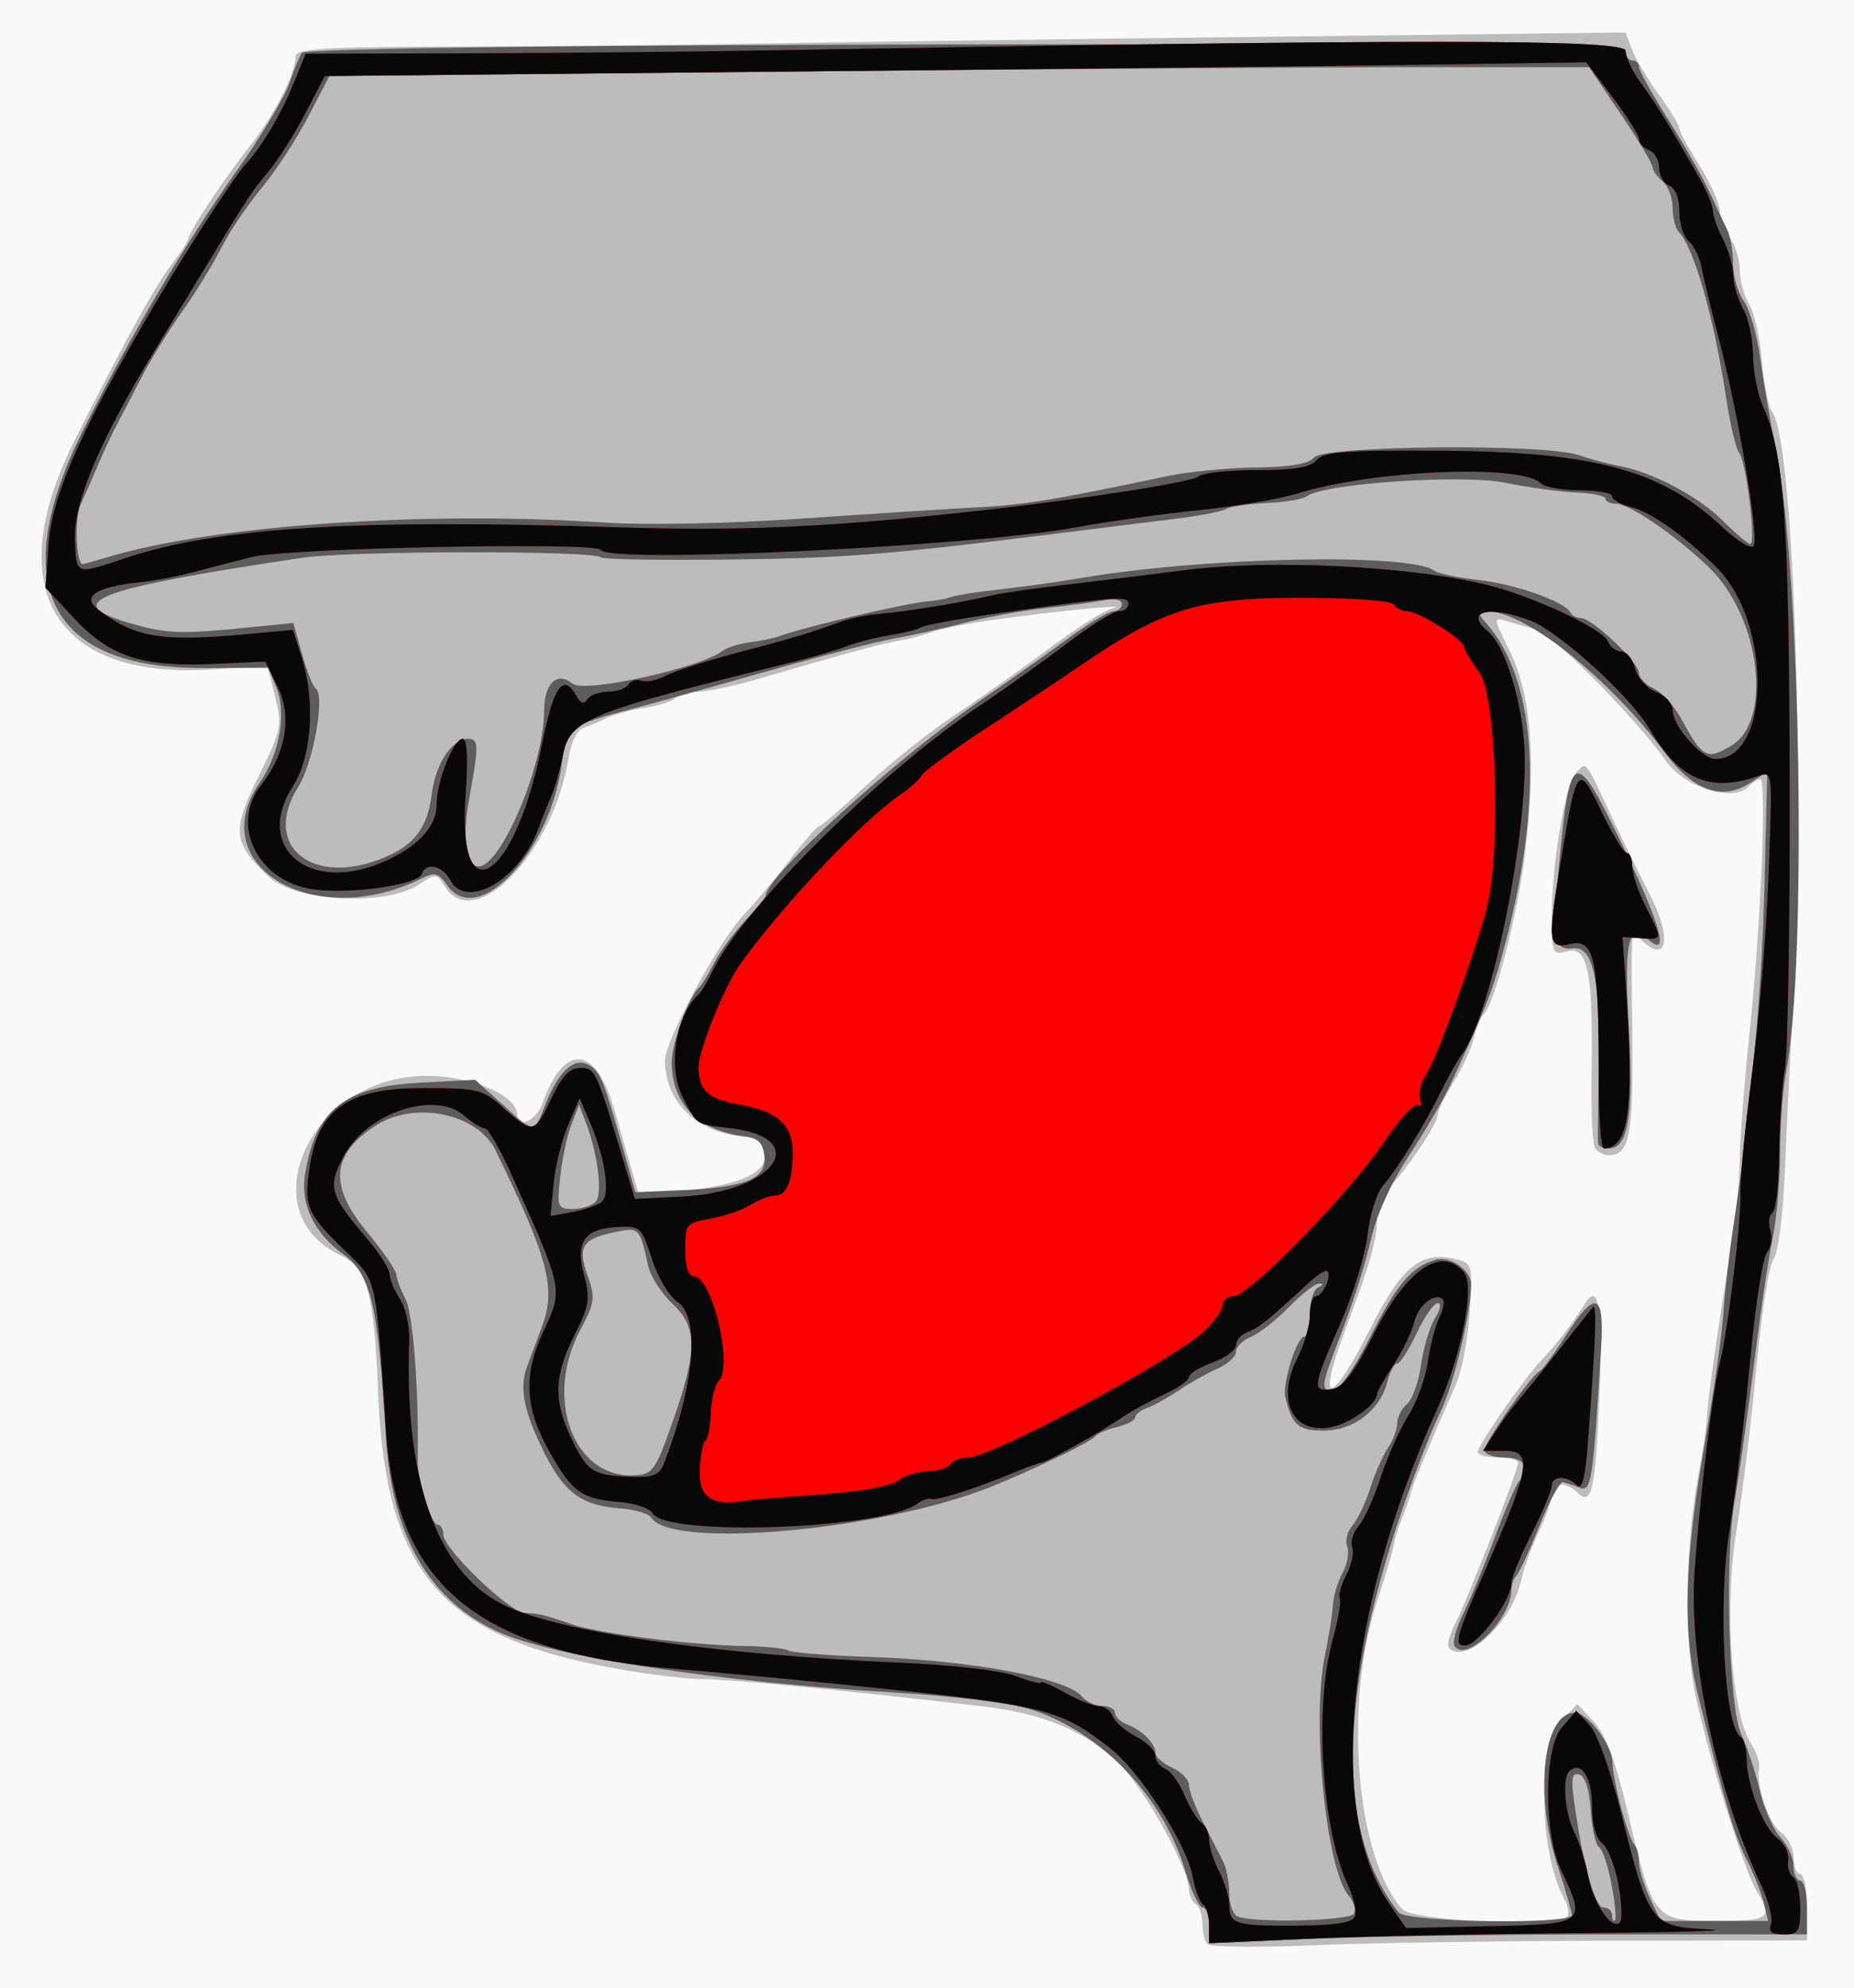
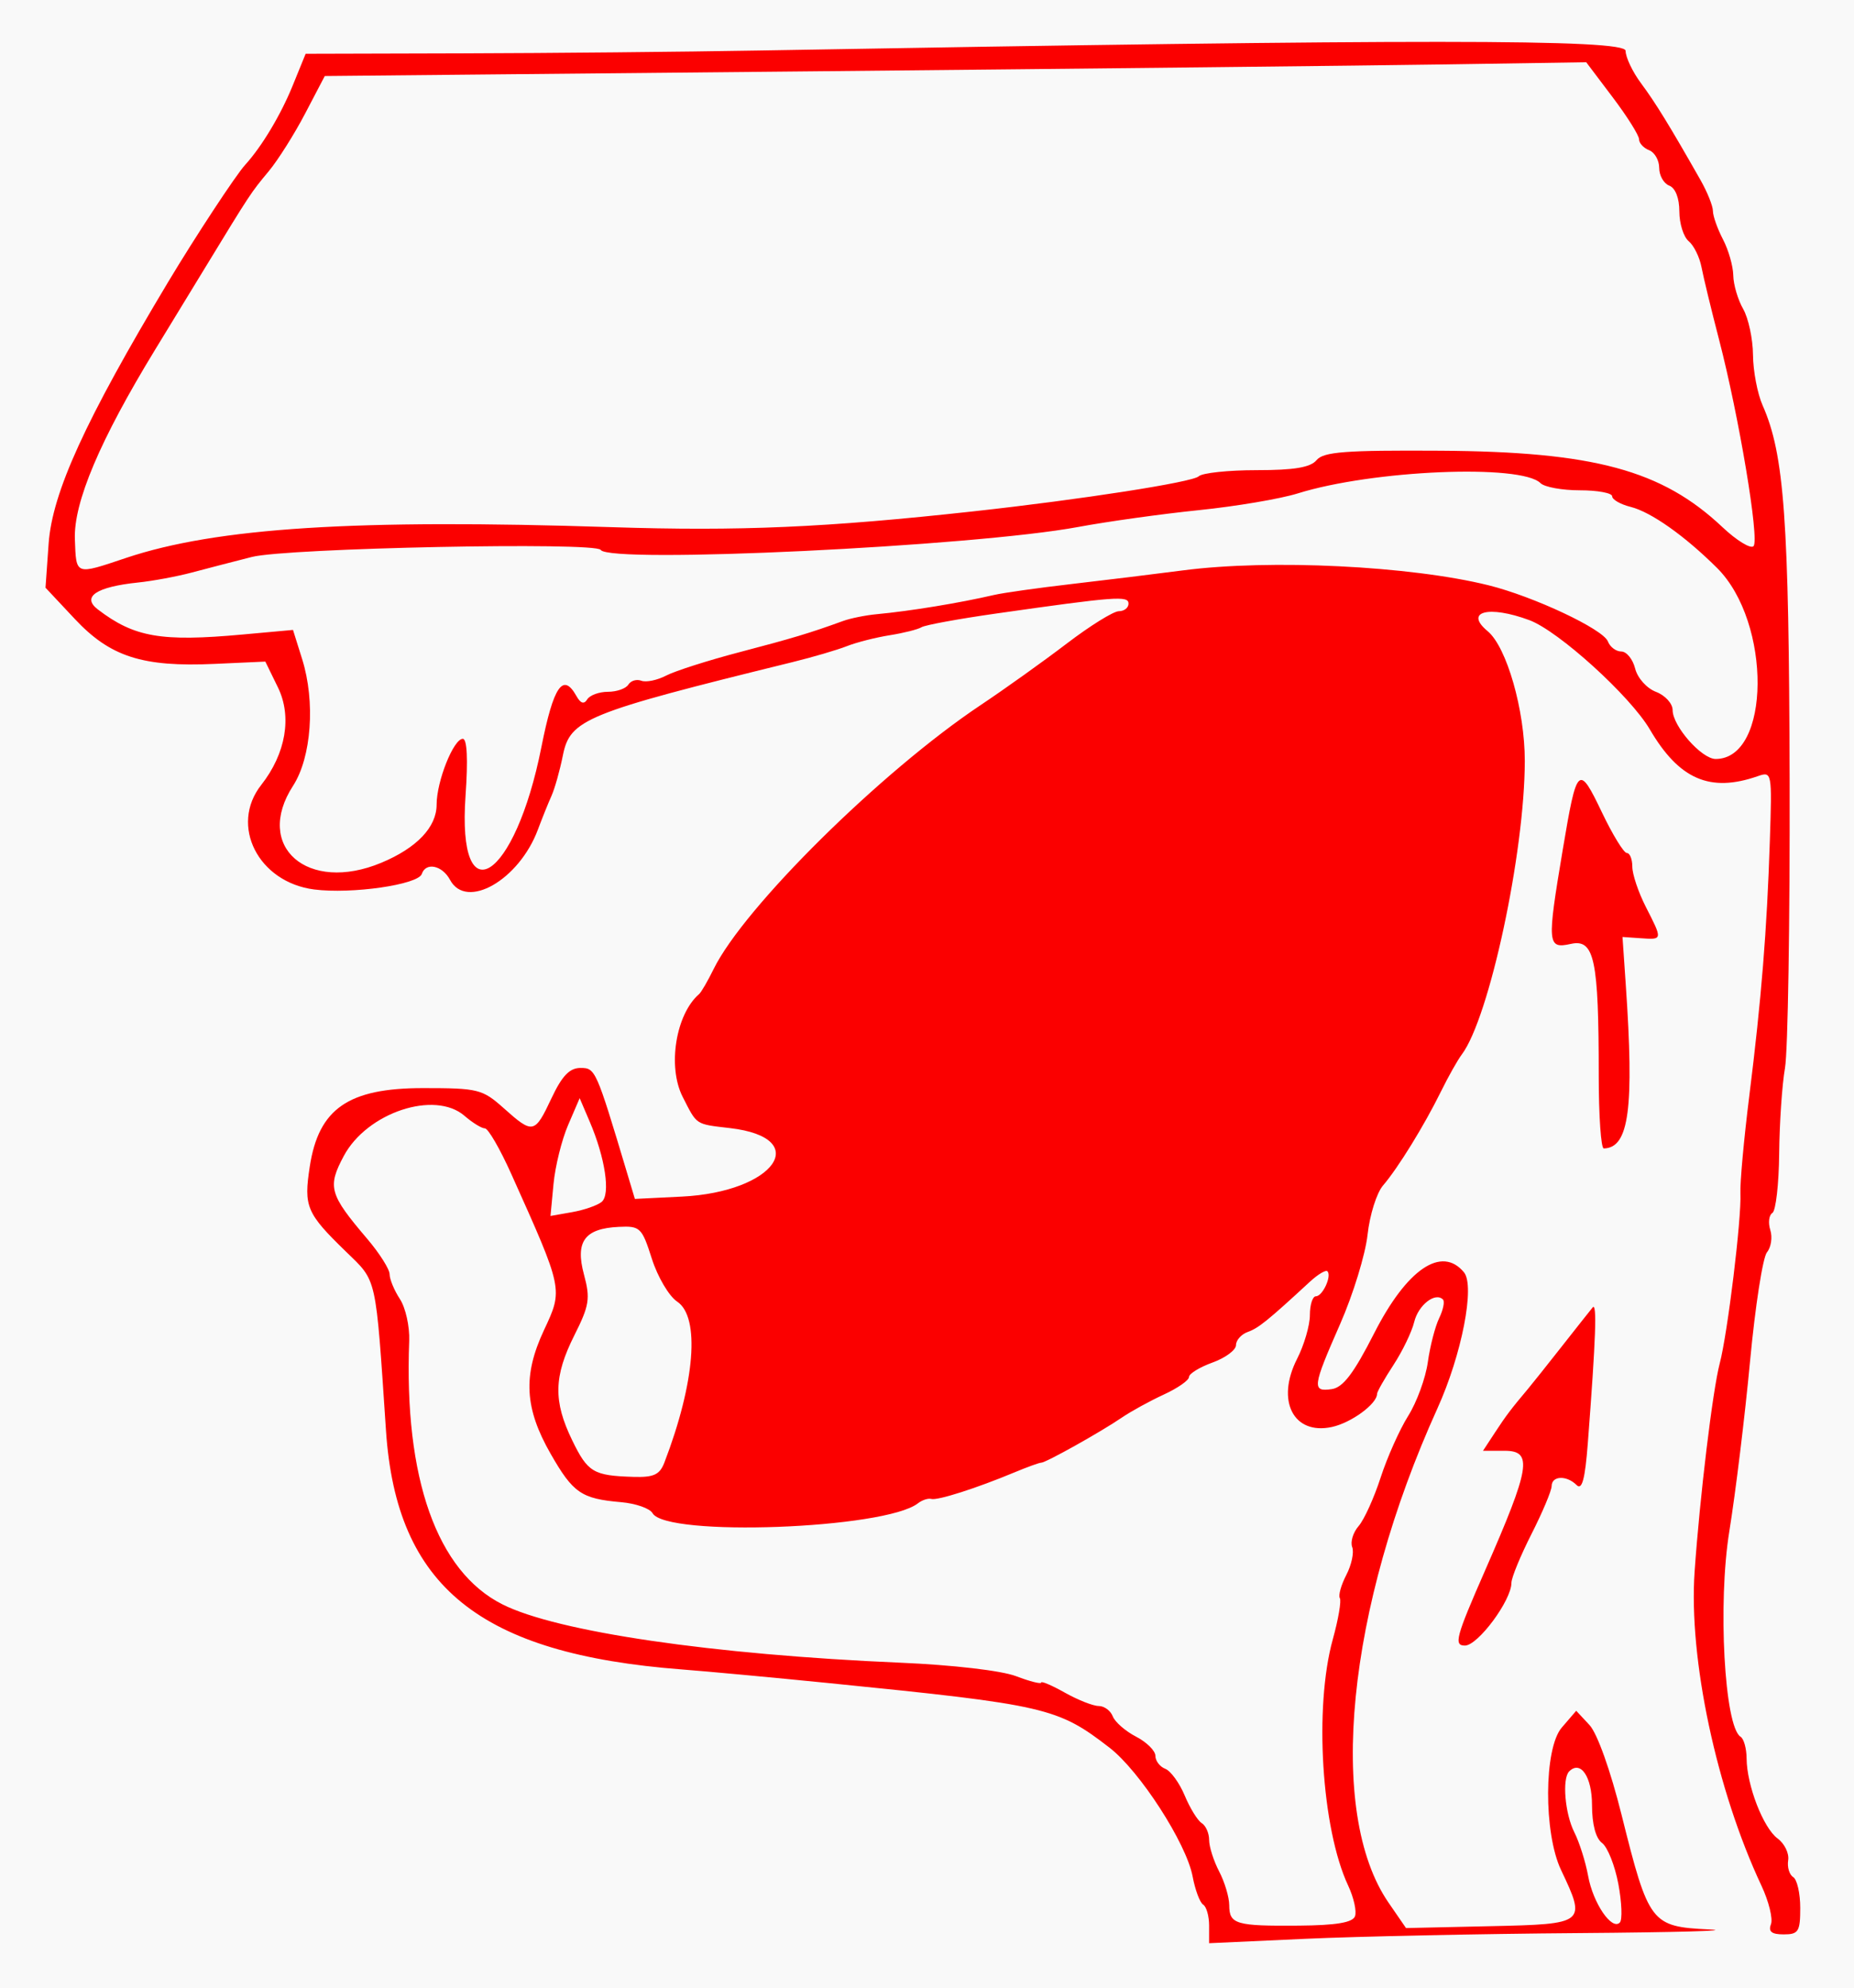
<svg xmlns="http://www.w3.org/2000/svg" xmlns:ns1="http://www.inkscape.org/namespaces/inkscape" xmlns:ns2="http://sodipodi.sourceforge.net/DTD/sodipodi-0.dtd" width="276" height="296" id="svg2" version="1.1" ns1:version="0.48.4 r9939" ns2:docname="Velar.svg">
  <rect width="100%" height="100%" fill="#333333" stroke="none" />
  <defs id="defs4" />
  <ns2:namedview id="base" pagecolor="#ffffff" bordercolor="#666666" borderopacity="1.0" ns1:pageopacity="0.0" ns1:pageshadow="2" ns1:zoom="1.4" ns1:cx="146.5944" ns1:cy="63.606257" ns1:document-units="px" ns1:current-layer="layer1" showgrid="false" fit-margin-top="0" fit-margin-left="0" fit-margin-right="0" fit-margin-bottom="0" ns1:window-width="1157" ns1:window-height="791" ns1:window-x="370" ns1:window-y="110" ns1:window-maximized="0" />
  <g ns1:label="Layer 1" ns1:groupmode="layer" id="layer1" transform="translate(-189.813,18.011)">
    <g id="g3810">
      <path style="fill:#f9f9f9" d="m 189.813,129.989 0,-148 138,0 138,0 0,148 0,148 -138,0 -138,0 0,-148 z" id="path3820" ns1:connector-curvature="0" />
-       <path style="fill:#bcbcbc" d="m 369.563,271.443 c -0.412,-0.433 -0.75,-1.811 -0.75,-3.062 0,-1.251 -0.45,-2.552 -1,-2.892 -0.55,-0.34 -1,-1.324 -1,-2.186 0,-2.994 -6.52,-14.822 -10.204,-18.512 -5.07,-5.078 -11.353,-7.709 -21.08,-8.827 -21.099,-2.424 -37.108,-3.975 -40.977,-3.969 -2.331,0.004 -8.289,-0.722 -13.239,-1.613 -25.916,-4.664 -34.207,-14.406 -35.23,-41.393 -0.544,-14.341 -1.635,-18.281 -5.568,-20.112 -13.256,-6.171 -5.112,-25.482 11.24,-26.652 7.063,-0.505 15.058,2.563 15.058,5.778 0,2.156 2.864,0.817 3.774,-1.764 3.19,-9.051 7.937,-8.651 10.657,0.898 0.995,3.494 2.237,7.805 2.759,9.58 l 0.95,3.227 6.18,-0.61 c 8.789,-0.868 12.909,-2.704 12.502,-5.574 -0.242,-1.702 -1.074,-2.344 -3.322,-2.561 -6.89,-0.667 -11.5,-5.211 -11.5,-11.335 0,-2.976 7.94,-17.64 11.745,-21.69 1.785,-1.9 4.915,-5.644 6.955,-8.32 2.041,-2.676 3.955,-4.87 4.255,-4.876 0.299,-0.006 3.47,-2.744 7.045,-6.084 3.575,-3.34 9.425,-8 13,-10.355 3.575,-2.355 9.875,-6.798 14,-9.874 4.125,-3.076 8.4,-5.804 9.5,-6.062 2.956,-0.695 -4.727,-0.022 -15,1.313 -4.95,0.644 -10.125,1.586 -11.5,2.095 -1.375,0.509 -3.687,1.123 -5.137,1.364 -2.614,0.436 -8.267,1.971 -20.934,5.686 -3.614,1.06 -7.75,1.927 -9.191,1.927 -1.441,0 -2.862,0.391 -3.157,0.869 -0.295,0.478 -2.366,1.161 -4.603,1.519 -2.236,0.358 -4.834,1.059 -5.772,1.558 -0.938,0.5 -2.43,1.127 -3.315,1.396 -0.972,0.295 -1.867,2.101 -2.261,4.567 -2.243,14.025 -13.971,26.182 -18.406,19.079 -1.215,-1.945 -1.347,-1.953 -3.947,-0.25 -4.951,3.244 -18.368,2.5 -22.313,-1.238 -5.329,-5.049 -5.495,-6.779 -1.439,-14.987 3.393,-6.867 3.515,-7.463 2.419,-11.816 l -1.154,-4.584 -8.145,0.553 c -23.534,1.598 -31.694,-11.997 -20.505,-34.165 7.53,-14.92 11.893,-22.83 14.441,-26.183 1.33,-1.751 2.419,-3.423 2.419,-3.715 0,-0.916 5.341,-8.975 9.039,-13.638 3.698,-4.663 6.961,-10.991 6.961,-13.497 0,-1.246 3.644,-1.477 24.25,-1.539 13.338,-0.04 32.575,-0.226 42.75,-0.414 10.175,-0.188 43.809,-0.643 74.743,-1.011 l 56.243,-0.669 0.962,2.53 c 0.529,1.391 2.332,4.421 4.007,6.733 1.675,2.312 3.045,4.571 3.045,5.019 0,0.448 1.35,2.944 3,5.546 1.65,2.602 3.014,5.655 3.032,6.785 0.018,1.13 0.693,2.928 1.5,3.995 0.808,1.068 1.468,3.221 1.468,4.785 0,1.564 0.623,3.841 1.385,5.059 0.762,1.218 1.621,5.044 1.909,8.502 0.288,3.458 0.963,6.833 1.501,7.5 3.122,3.874 4.91,52.646 3.177,86.713 -0.461,9.075 -1.053,21.355 -1.315,27.289 -0.267,6.047 -0.99,11.408 -1.645,12.197 -0.643,0.775 -1.767,7.845 -2.498,15.711 -0.731,7.866 -2.091,19.007 -3.023,24.757 -1.856,11.456 -0.756,27.125 2.225,31.715 0.775,1.193 1.296,2.768 1.158,3.5 -0.498,2.642 1.436,8.359 3.261,9.637 1.026,0.719 1.866,2.406 1.866,3.75 0,1.344 0.45,2.443 1,2.443 0.55,0 1,2.227 1,4.95 l 0,4.95 -29.25,0.046 c -16.087,0.025 -36,0.327 -44.25,0.671 -8.25,0.344 -15.338,0.271 -15.75,-0.162 z m 53.548,-4.086 c 0.347,-0.347 0.172,-1.489 -0.389,-2.538 -3.97,-7.418 -4.031,-23.153 -0.106,-27.078 l 2.032,-2.032 2.469,2.664 c 1.781,1.922 3.216,5.826 5.15,14.015 3.626,15.348 3.839,15.602 13.102,15.602 7.801,0 8.455,-0.464 6.048,-4.285 -1.844,-2.928 -6.988,-19.243 -9.127,-28.952 -1.833,-8.317 -1.631,-22.991 0.464,-33.763 0.588,-3.025 1.109,-6.625 1.156,-8 0.08,-2.31 1.254,-10.554 3.861,-27.115 0.573,-3.638 1.042,-8.813 1.043,-11.5 0.001,-2.687 0.666,-11.185 1.476,-18.885 1.647,-15.634 2.561,-37.5 1.568,-37.5 -0.355,0 -1.152,0.506 -1.771,1.125 -2.358,2.358 -9.552,0.109 -12.275,-3.838 -4.147,-6.009 -16.997,-19.046 -19.324,-19.603 -1.197,-0.287 -3.14,-0.823 -4.317,-1.191 -2.106,-0.658 -2.1,-0.586 0.404,4.472 3.183,6.431 3.945,16.177 2.326,29.743 -1.096,9.186 -4.682,23.164 -6.235,24.302 -0.383,0.281 -1.029,1.856 -1.435,3.5 -0.407,1.644 -1.792,4.669 -3.079,6.72 -1.287,2.052 -2.34,4.22 -2.34,4.82 0,1.36 -5.281,9.109 -7.416,10.88 -0.871,0.723 -1.584,2.69 -1.584,4.371 0,3.282 -0.94,6.614 -4.644,16.459 -4.503,11.969 -2.335,11.82 3.799,-0.261 4.608,-9.075 7.452,-11.318 12.685,-10.004 2.333,0.586 2.401,0.856 1.955,7.805 -0.254,3.959 -1.154,8.774 -2,10.699 -4.059,9.237 -6.794,15.802 -6.794,16.31 0,0.308 -0.514,1.827 -1.141,3.375 -0.628,1.548 -1.239,3.49 -1.358,4.315 -0.119,0.825 -1.237,4.593 -2.485,8.373 -5.031,15.245 -3.168,38.123 3.736,45.877 1.573,1.767 22.926,2.74 24.547,1.119 z m -17.592,-39.995 c -0.345,-0.345 0.045,-1.926 0.866,-3.514 1.82,-3.519 9.427,-22.929 9.427,-24.053 0,-0.444 -1.35,-0.807 -3,-0.807 -1.65,0 -3,-0.375 -3,-0.834 0,-1.038 7.134,-11.284 9.646,-13.855 1.886,-1.93 4.7,-5.606 6.355,-8.302 2.016,-3.283 2.653,1.038 2.088,14.162 -0.594,13.805 -1.152,16.167 -3.305,14.013 -1.672,-1.672 -3.783,-1.469 -3.783,0.365 0,0.852 -0.868,3.346 -1.93,5.543 -1.061,2.197 -2.243,5.438 -2.626,7.202 -1.351,6.219 -8.183,12.634 -10.737,10.08 z m 21.731,-74.474 c -0.374,-0.606 -0.603,-5.589 -0.509,-11.073 0.256,-14.881 -0.537,-18.962 -3.541,-18.208 -2.307,0.579 -2.388,0.407 -2.388,-5.066 0,-7.854 2.001,-19.759 3.612,-21.492 1.602,-1.722 1.215,-2.195 5.272,6.44 1.809,3.85 4.374,9.091 5.702,11.647 3.428,6.601 2.589,10.628 -1.386,6.653 -1.454,-1.454 -1.374,-2.45 -1.205,15.017 0.139,14.36 -0.446,17.183 -3.558,17.183 -0.725,0 -1.625,-0.496 -1.999,-1.101 z" id="path3818" ns1:connector-curvature="0" />
-       <path style="fill:#5d5d5d" d="m 369.813,268.645 c 0,-1.461 -0.433,-2.656 -0.961,-2.656 -0.529,0 -1.661,-2.358 -2.517,-5.239 -3.333,-11.225 -12.424,-20.803 -23.001,-24.234 -2.956,-0.959 -11.397,-2.006 -20.521,-2.545 -25.386,-1.5 -50.398,-5.295 -58.488,-8.873 -10.636,-4.705 -16.21,-14.355 -17.102,-29.609 -1.124,-19.22 -2.188,-23.784 -6.217,-26.689 -4.401,-3.173 -6.501,-7.486 -5.795,-11.902 1.544,-9.655 5.883,-13.124 17.156,-13.716 l 8.177,-0.429 4.005,3.618 c 4.918,4.443 4.713,4.449 6.569,-0.188 1.966,-4.913 4.31,-6.925 6.476,-5.559 1.634,1.031 2.053,2.086 5.103,12.866 l 1.698,6 6.958,-0.3 c 9.482,-0.409 12.652,-1.726 12.261,-5.093 -0.224,-1.933 -0.949,-2.684 -2.803,-2.903 -7.063,-0.838 -11,-4.817 -11,-11.12 0,-2.755 2.643,-9.882 4.11,-11.084 0.336,-0.275 1.319,-1.884 2.185,-3.575 0.866,-1.691 2.954,-4.551 4.64,-6.356 1.686,-1.805 3.065,-3.477 3.065,-3.718 0,-2.831 19.676,-20.677 32.363,-29.352 3.619,-2.475 9.181,-6.408 12.359,-8.739 3.178,-2.332 6.341,-4.244 7.028,-4.25 0.688,-0.006 1.25,-0.496 1.25,-1.09 0,-0.642 -1.115,-0.861 -2.75,-0.54 -1.512,0.297 -5.45,0.824 -8.75,1.173 -3.3,0.348 -8.7,1.336 -12,2.194 -3.3,0.858 -8.025,1.913 -10.5,2.345 -2.475,0.432 -11.025,2.641 -19,4.911 -7.975,2.269 -16.975,4.775 -20,5.568 -9.271,2.431 -9.649,2.729 -10.371,8.171 -1.741,13.121 -12.513,24.545 -17.045,18.075 -1.303,-1.861 -1.866,-2.015 -3.807,-1.042 -15.876,7.961 -32.556,-1.806 -24.168,-14.151 3.082,-4.536 4.108,-10.476 2.486,-14.393 l -1.163,-2.807 -9.716,0.034 c -23,0.081 -29.307,-12.481 -17.803,-35.46 7.12,-14.224 14.915,-27.382 22.907,-38.671 3.572,-5.045 7.078,-10.895 7.791,-13 0.713,-2.105 1.542,-4.109 1.842,-4.454 1.296,-1.489 197.046,-1.788 197.046,-0.3 0,0.785 0.45,1.428 1,1.428 0.55,0 1,0.436 1,0.969 0,0.533 1.932,4.02 4.293,7.75 2.361,3.73 5.127,8.581 6.147,10.781 1.02,2.2 2.238,4.781 2.707,5.736 0.469,0.955 0.853,3.217 0.853,5.027 0,1.81 0.723,4.323 1.606,5.583 0.883,1.261 1.981,5.073 2.44,8.473 0.459,3.399 1.554,9.78 2.434,14.18 3.595,17.97 4.509,75.744 1.453,91.855 -0.513,2.705 -0.933,8.17 -0.933,12.145 0,3.975 -0.479,9.651 -1.064,12.614 -0.585,2.963 -1.496,8.761 -2.024,12.886 -1.868,14.591 -2.838,21.561 -3.731,26.818 -1.458,8.58 -0.792,30.567 1.042,34.411 0.859,1.799 2.087,5.521 2.731,8.271 0.643,2.75 2.042,5.929 3.108,7.064 1.066,1.135 1.938,3.048 1.938,4.25 0,1.202 0.45,2.186 1,2.186 0.55,0 1,1.8 1,4 l 0,4 -29.341,0 c -16.138,0 -36.163,0.295 -44.5,0.656 l -15.159,0.656 0,-2.656 z m 21.539,-1.719 c 0.361,-0.585 0.006,-1.822 -0.789,-2.75 -3.35,-3.908 -5.53,-26.028 -3.517,-35.687 0.573,-2.75 1.109,-6.125 1.19,-7.5 0.081,-1.375 0.729,-3.548 1.439,-4.828 0.71,-1.28 1.021,-3.033 0.69,-3.895 -0.331,-0.862 0.028,-2.289 0.797,-3.172 0.769,-0.883 1.969,-3.405 2.666,-5.605 0.698,-2.2 1.88,-4.888 2.626,-5.973 0.747,-1.085 1.358,-2.717 1.358,-3.628 0,-0.91 0.653,-2.197 1.451,-2.859 0.798,-0.662 1.747,-3.305 2.108,-5.872 0.362,-2.568 1.294,-5.681 2.072,-6.918 0.796,-1.267 0.97,-2.25 0.397,-2.25 -0.56,0 -1.97,2.025 -3.133,4.5 -1.163,2.475 -2.467,4.5 -2.897,4.5 -0.43,0 -1.086,1.215 -1.459,2.699 -1.064,4.241 -5.04,7.301 -9.484,7.301 -3.787,0 -4.714,-0.811 -5.717,-5 -0.47,-1.961 1.737,-9 2.821,-9 0.462,0 0.84,-1.538 0.84,-3.417 0,-1.879 0.562,-3.644 1.25,-3.921 0.688,-0.277 0.778,-0.54 0.202,-0.583 -0.576,-0.043 -2.601,1.515 -4.5,3.462 -1.899,1.948 -4.464,3.962 -5.702,4.475 -1.238,0.514 -2.25,1.522 -2.25,2.24 0,0.718 -1.238,1.846 -2.75,2.507 -1.512,0.661 -4.1,2.115 -5.75,3.231 -1.65,1.116 -3.788,2.302 -4.75,2.635 -0.963,0.333 -1.75,0.954 -1.75,1.38 0,0.426 -1.233,1.084 -2.74,1.463 -1.507,0.378 -2.969,1.009 -3.25,1.401 -0.563,0.788 -9.267,4.995 -15.51,7.497 -16.19,6.487 -47.592,9.336 -50.529,4.584 -0.372,-0.602 -2.539,-1.234 -4.816,-1.404 -5.692,-0.424 -8.267,-2.396 -11.334,-8.676 -2.865,-5.868 -3.522,-9.291 -2.372,-12.373 0.411,-1.1 1.41,-3.779 2.222,-5.953 2.149,-5.758 1.01,-10.089 -6.917,-26.31 -2.666,-5.455 -11.983,-7.396 -17.754,-3.698 -6.621,4.243 -7.087,8.911 -1.561,15.623 2.509,3.047 4.561,6.006 4.561,6.575 0,0.569 0.616,2.221 1.368,3.672 1.144,2.205 1.992,13.453 1.816,24.091 -0.049,2.948 2.003,9.5 2.975,9.5 0.462,0 0.84,0.665 0.84,1.479 0,2.088 9.753,11.496 12.074,11.646 2.471,0.16 2.743,0.226 6.958,1.673 4.087,1.403 17.987,3.156 25.932,3.27 3.005,0.043 5.893,0.343 6.417,0.667 0.524,0.324 5.94,0.752 12.036,0.952 15.078,0.494 29.374,3.151 31.638,5.878 0.654,0.788 2.034,1.433 3.067,1.433 1.033,0 1.878,0.464 1.878,1.031 0,0.567 0.787,1.33 1.75,1.694 2.259,0.855 4.25,2.835 4.25,4.225 0,0.601 1.125,1.605 2.5,2.232 1.375,0.626 2.5,1.793 2.5,2.592 0,0.799 0.957,3.315 2.126,5.589 1.169,2.275 2.519,4.918 3,5.873 0.481,0.955 0.874,3.055 0.874,4.667 0,1.612 0.562,3.157 1.25,3.435 2.448,0.988 16.634,0.659 17.289,-0.401 z m 32.461,0.193 c 0,-0.478 -0.946,-3.741 -2.102,-7.25 -3.546,-10.766 -2.195,-22.88 2.552,-22.88 1.915,0 5.539,4.786 5.594,7.385 0.058,2.764 2.323,11.316 3.241,12.233 0.393,0.393 0.715,1.585 0.715,2.647 0,1.063 0.726,3.463 1.614,5.333 l 1.614,3.401 7.994,0 7.994,0 -0.666,-2.75 c -0.366,-1.512 -1.496,-4.367 -2.51,-6.342 -1.8,-3.508 -3.169,-8.13 -7.225,-24.398 -2.42,-9.707 -2.119,-20.05 1.119,-38.51 1.206,-6.875 2.386,-15.2 2.622,-18.5 0.236,-3.3 0.875,-8.925 1.419,-12.5 2.682,-17.608 4.297,-35.12 4.686,-50.802 l 0.428,-17.302 -2.541,1.665 c -4.108,2.692 -8.415,1.213 -12.549,-4.31 -8.555,-11.429 -20.913,-21.249 -26.738,-21.249 -1.417,0 -1.42,0.173 -0.034,1.75 7.815,8.89 8.655,26.977 2.31,49.75 -1.544,5.541 -2.423,7.73 -7.628,19 -1.016,2.2 -3.801,6.973 -6.188,10.607 -2.676,4.073 -4.845,8.867 -5.656,12.5 -0.723,3.241 -2.609,9.257 -4.191,13.37 -3.322,8.637 -3.381,9.023 -1.387,9.023 0.855,0 3.149,-3.3 5.389,-7.75 4.06,-8.068 6.152,-10.566 9.767,-11.666 2.193,-0.667 5.355,1.491 5.355,3.655 0,4.2 -2.627,15.072 -4.614,19.093 -1.313,2.658 -3.936,9.408 -5.829,15 -9.433,27.871 -9.54,47.932 -0.317,59.417 1.17,1.457 25.759,1.82 25.759,0.38 z m -17.479,-40.096 c -0.328,-0.531 0.254,-2.669 1.294,-4.75 1.04,-2.081 3.143,-7.159 4.672,-11.284 1.53,-4.125 3.171,-7.928 3.647,-8.45 1.788,-1.963 0.834,-3.55 -2.135,-3.55 -1.65,0 -3,-0.502 -3,-1.116 0,-1.181 6.973,-11.165 8.168,-11.696 0.386,-0.172 2.129,-2.534 3.871,-5.25 4.488,-6.995 5.829,-6.538 5.314,1.812 -1.232,19.974 -1.456,21.425 -3.195,20.748 -0.912,-0.355 -2.029,-0.725 -2.483,-0.822 -0.454,-0.097 -2.033,2.828 -3.508,6.499 -1.476,3.671 -3.017,7.009 -3.425,7.417 -0.408,0.408 -0.742,1.351 -0.742,2.095 0,4.349 -6.808,11.052 -8.479,8.348 z m 21.382,-74.784 c -0.053,-0.412 -0.017,-4.656 0.081,-9.429 0.304,-14.864 -0.703,-19.993 -3.856,-19.627 -3.012,0.35 -3.194,-1.475 -1.638,-16.455 1.255,-12.088 2.324,-12.468 7.236,-2.57 7.099,14.305 9.163,20.643 5.818,17.867 -3.189,-2.647 -3.775,-0.193 -3.064,12.837 0.72,13.178 -0.087,18.126 -2.955,18.126 -0.839,0 -1.568,-0.338 -1.622,-0.75 z m 2.008,110.304 c -0.508,-2.719 -1.342,-5.203 -1.853,-5.519 -0.511,-0.316 -1.071,-2.781 -1.244,-5.477 -0.194,-3.032 -0.836,-5.074 -1.681,-5.353 -1.051,-0.346 -1.252,0.444 -0.868,3.422 1.165,9.052 3.138,16.372 4.411,16.372 0.728,0 1.323,0.525 1.323,1.167 0,0.642 0.188,0.979 0.417,0.749 0.23,-0.23 0.002,-2.642 -0.506,-5.361 z m -139.718,-69.054 c 3.672,-10.485 3.645,-13.914 -0.136,-17.447 -1.619,-1.512 -3.231,-4.055 -3.584,-5.651 -1.231,-5.576 -1.328,-5.681 -4.644,-5.018 -5.141,1.028 -5.904,2.154 -4.382,6.467 1.199,3.4 1.108,4.101 -1.068,8.168 -5.449,10.187 -1.001,22.118 8.066,21.637 2.747,-0.146 3.135,-0.696 5.747,-8.156 z m -11.534,-32.56 c 1.102,-1.102 0.342,-7.205 -1.488,-11.94 l -0.966,-2.5 -1.129,2.884 c -0.621,1.586 -1.373,5.074 -1.671,7.75 -0.513,4.604 -0.414,4.866 1.826,4.866 1.302,0 2.845,-0.477 3.428,-1.06 z m -31.378,-51.302 c 4.491,-1.901 6.366,-4.436 7.002,-9.466 0.563,-4.458 3.005,-8.172 5.371,-8.172 1.625,0 1.656,0.953 0.27,8.449 -1.162,6.287 -0.618,10.555 1.344,10.544 3.348,-0.019 9.731,-15.18 9.731,-23.114 0,-4.151 1.937,-6.005 4.263,-4.079 1.737,1.439 19.174,-2.397 22.329,-4.913 0.6,-0.479 2.4,-1.04 4,-1.248 1.6,-0.208 3.583,-0.621 4.408,-0.918 3.918,-1.412 18.618,-4.875 22,-5.183 1.375,-0.125 2.725,-0.335 3,-0.467 0.803,-0.385 4.133,-0.919 9.5,-1.523 2.75,-0.31 7.475,-0.985 10.5,-1.5 18.389,-3.13 48.975,-3.761 52.5,-1.083 0.55,0.418 3.578,1.049 6.729,1.402 5.46,0.612 12.892,3.279 13.604,4.88 0.183,0.412 0.858,0.752 1.5,0.755 1.665,0.007 8.667,6.637 8.667,8.207 0,0.723 0.984,1.758 2.186,2.301 1.202,0.543 3.041,2.562 4.086,4.487 3.188,5.871 3.839,6.219 7.495,3.996 6.185,-3.761 4.26,-19.12 -3.318,-26.48 -4.795,-4.656 -11.882,-9.516 -13.879,-9.516 -0.863,0 -1.57,-0.338 -1.57,-0.75 0,-0.412 -1.913,-0.821 -4.25,-0.908 -2.337,-0.087 -7.079,-0.738 -10.536,-1.446 -6.438,-1.319 -27.142,0.072 -29.665,1.993 -0.576,0.439 -3.269,0.894 -5.984,1.011 -2.715,0.117 -5.415,0.511 -6,0.877 -0.585,0.365 -3.989,1.024 -7.564,1.463 -3.575,0.44 -11.9,1.475 -18.5,2.301 -24.571,3.075 -31.424,3.605 -48.846,3.781 -9.815,0.099 -17.985,-0.045 -18.155,-0.32 -0.655,-1.058 -37.373,-1.023 -44.499,0.042 -31.446,4.7 -36.529,6.733 -24.897,9.957 4.796,1.329 7.014,1.4 15.982,0.509 l 7.586,-0.754 1.302,4.649 c 0.716,2.557 1.625,4.849 2.02,5.093 1.461,0.903 -0.337,11.078 -2.59,14.652 -5.553,8.811 2.106,15.05 12.879,10.49 z M 205.82,64.94 c 15.807,-4.745 47.176,-6.928 73.993,-5.148 6.161,0.409 18.352,0.16 29.5,-0.602 10.45,-0.715 22.304,-1.473 26.343,-1.686 6.662,-0.351 11.034,-1.076 28.157,-4.667 3.025,-0.634 8.875,-1.197 13,-1.251 5.061,-0.066 7.849,-0.542 8.574,-1.466 1.42,-1.811 34.206,-2.123 39.426,-0.375 1.925,0.645 4.625,1.371 6,1.615 4.862,0.862 11.804,4.499 15.346,8.042 1.973,1.973 3.871,3.587 4.219,3.587 0.892,0 -0.604,-12.272 -1.655,-13.577 -0.477,-0.593 -1.338,-4.193 -1.913,-8 -1.822,-12.07 -4.803,-22.56 -7.067,-24.873 -0.511,-0.522 -0.93,-2.155 -0.93,-3.628 0,-1.473 -0.675,-3.238 -1.5,-3.922 -0.825,-0.685 -1.5,-1.647 -1.5,-2.138 0,-0.491 -2.124,-4.036 -4.72,-7.878 l -4.72,-6.984 -26.115,0 c -14.363,0 -56.557,0.299 -93.764,0.664 l -67.649,0.664 -3.167,6.086 c -1.742,3.347 -4.859,8.111 -6.927,10.586 -2.068,2.475 -4.788,6.525 -6.045,9 -1.257,2.475 -3.89,6.75 -5.853,9.5 -1.963,2.75 -4.608,7.025 -5.879,9.5 -1.271,2.475 -2.911,5.625 -3.645,7 -0.734,1.375 -2.003,4.075 -2.82,6 -0.817,1.925 -2.03,4.684 -2.696,6.131 -0.944,2.052 -0.686,8.869 0.336,8.869 0.097,0 1.749,-0.472 3.671,-1.049 z" id="path3816" ns1:connector-curvature="0" />
      <path style="fill:#fb0000" d="m 369.813,268.704 c 0,-1.428 -0.399,-2.843 -0.887,-3.145 -0.488,-0.301 -1.195,-2.19 -1.571,-4.196 -0.927,-4.94 -7.853,-15.675 -12.366,-19.166 -7.735,-5.984 -9.424,-6.373 -41.677,-9.61 -8.25,-0.828 -18.15,-1.748 -22,-2.044 -30.095,-2.315 -42.476,-12.311 -44.037,-35.553 -1.569,-23.359 -1.289,-22.113 -5.983,-26.675 -5.866,-5.701 -6.28,-6.68 -5.361,-12.66 1.324,-8.608 5.744,-11.665 16.867,-11.665 8.201,0 8.829,0.157 12.014,3 4.348,3.882 4.6,3.829 7.105,-1.5 1.557,-3.313 2.691,-4.5 4.298,-4.5 2.238,0 2.318,0.18 6.911,15.5 l 1.199,4 6.993,-0.346 c 13.857,-0.685 19.532,-8.743 7.181,-10.196 -5.227,-0.615 -4.892,-0.394 -7.061,-4.659 -2.28,-4.484 -1.029,-12.291 2.451,-15.3 0.318,-0.275 1.288,-1.946 2.155,-3.713 4.523,-9.218 24.979,-29.443 39.767,-39.319 3.575,-2.387 9.339,-6.507 12.81,-9.154 3.47,-2.648 6.958,-4.814 7.75,-4.814 0.792,0 1.44,-0.507 1.44,-1.127 0,-1.208 -1.832,-1.071 -19.673,1.467 -5.595,0.796 -10.605,1.714 -11.133,2.041 -0.528,0.326 -2.663,0.864 -4.744,1.195 -2.081,0.331 -4.946,1.061 -6.367,1.623 -1.421,0.562 -5.058,1.631 -8.083,2.375 -30.911,7.607 -33.134,8.512 -34.212,13.927 -0.438,2.2 -1.199,4.9 -1.691,6 -0.492,1.1 -1.4,3.354 -2.017,5.009 -2.805,7.521 -10.657,12.018 -13.08,7.491 -1.16,-2.168 -3.606,-2.682 -4.205,-0.884 -0.533,1.6 -10.459,3.031 -16.033,2.311 -8.325,-1.075 -12.607,-9.54 -7.871,-15.561 3.665,-4.659 4.61,-10.174 2.489,-14.519 l -1.879,-3.848 -7.549,0.343 c -10.742,0.488 -15.53,-1.051 -20.813,-6.688 l -4.362,-4.654 0.465,-6.559 c 0.54,-7.619 5.437,-18.342 17.783,-38.941 4.013,-6.696 10.074,-15.919 11.46,-17.439 2.474,-2.714 5.3,-7.424 7.085,-11.808 l 1.932,-4.746 23.5,-0.063 c 12.925,-0.034 32.725,-0.225 44,-0.424 98.023,-1.729 129,-1.718 129,0.048 0,0.959 1.036,3.135 2.303,4.837 2.146,2.884 4.238,6.288 8.833,14.375 1.025,1.804 1.864,3.89 1.864,4.636 0,0.745 0.672,2.644 1.494,4.22 0.822,1.575 1.513,3.989 1.535,5.364 0.023,1.375 0.685,3.625 1.471,5 0.786,1.375 1.445,4.457 1.465,6.849 0.019,2.392 0.663,5.767 1.43,7.5 3.231,7.299 3.926,16.913 4.023,55.651 0.053,21.175 -0.257,40.525 -0.69,43 -0.433,2.475 -0.823,8.216 -0.867,12.759 -0.044,4.542 -0.5,8.518 -1.012,8.834 -0.512,0.316 -0.65,1.459 -0.308,2.539 0.343,1.08 0.118,2.572 -0.499,3.316 -0.617,0.744 -1.748,8.034 -2.514,16.202 -0.766,8.168 -2.156,19.575 -3.09,25.35 -1.731,10.7 -0.723,29.088 1.675,30.571 0.487,0.301 0.893,1.758 0.901,3.238 0.022,3.992 2.487,10.353 4.617,11.916 1.027,0.754 1.734,2.209 1.57,3.234 -0.164,1.025 0.174,2.155 0.75,2.511 0.576,0.356 1.048,2.421 1.048,4.589 0,3.524 -0.261,3.941 -2.469,3.941 -1.786,0 -2.309,-0.416 -1.892,-1.504 0.317,-0.827 -0.32,-3.415 -1.416,-5.75 -6.692,-14.258 -10.848,-33.785 -9.95,-46.746 0.77,-11.1 2.688,-27.008 3.738,-31 1.177,-4.473 3.263,-21.622 3.082,-25.333 -0.076,-1.558 0.518,-8.083 1.321,-14.5 1.802,-14.411 2.623,-24.607 3.061,-38.009 0.334,-10.222 0.313,-10.334 -1.819,-9.592 -7.094,2.467 -11.683,0.476 -16.045,-6.963 -2.924,-4.986 -13.594,-14.663 -17.945,-16.277 -6.064,-2.248 -9.724,-1.279 -6.204,1.643 2.839,2.356 5.538,11.784 5.531,19.319 -0.013,13.696 -5.288,38.274 -9.381,43.712 -0.621,0.825 -2.014,3.3 -3.096,5.5 -2.493,5.071 -6.403,11.415 -8.628,14 -0.947,1.1 -1.983,4.4 -2.303,7.333 -0.32,2.933 -2.157,8.918 -4.084,13.298 -4.123,9.377 -4.217,10.109 -1.252,9.688 1.685,-0.239 3.273,-2.33 6.323,-8.32 4.868,-9.561 10.043,-13.077 13.363,-9.078 1.674,2.017 -0.325,12.275 -3.95,20.27 -13.501,29.776 -16.505,60.17 -7.274,73.587 l 2.6,3.779 12.594,-0.279 c 14.154,-0.313 14.265,-0.402 10.487,-8.363 -2.619,-5.519 -2.56,-18.11 0.1,-21.202 l 2.156,-2.507 1.971,2.116 c 1.16,1.245 3.129,6.755 4.786,13.397 4.037,16.178 4.378,16.624 13.036,17.042 3.882,0.188 -4.867,0.432 -19.442,0.544 -14.575,0.111 -32.913,0.496 -40.75,0.854 l -14.25,0.652 0,-2.597 z m 21.712,-1.407 c 0.279,-0.728 -0.176,-2.783 -1.012,-4.566 -3.964,-8.453 -5.095,-26.541 -2.292,-36.661 0.825,-2.981 1.299,-5.746 1.052,-6.146 -0.247,-0.399 0.188,-1.954 0.967,-3.455 0.779,-1.501 1.172,-3.364 0.873,-4.141 -0.298,-0.777 0.13,-2.184 0.951,-3.126 0.821,-0.942 2.296,-4.188 3.277,-7.213 0.981,-3.025 2.83,-7.164 4.108,-9.198 1.278,-2.034 2.594,-5.634 2.922,-8 0.329,-2.366 1.089,-5.314 1.688,-6.55 0.6,-1.237 0.854,-2.485 0.565,-2.774 -1.149,-1.149 -3.667,0.818 -4.282,3.344 -0.358,1.473 -1.749,4.355 -3.09,6.406 -1.342,2.051 -2.439,3.982 -2.439,4.292 0,1.501 -3.85,4.322 -6.743,4.941 -5.719,1.225 -8.334,-3.925 -5.158,-10.155 1.046,-2.051 1.902,-4.985 1.902,-6.518 0,-1.534 0.402,-2.789 0.893,-2.789 1,0 2.399,-3.041 1.714,-3.726 -0.242,-0.242 -1.415,0.46 -2.607,1.56 -6.274,5.791 -7.646,6.901 -9.25,7.476 -0.963,0.345 -1.75,1.227 -1.75,1.958 0,0.732 -1.575,1.9 -3.5,2.596 -1.925,0.696 -3.5,1.665 -3.5,2.154 0,0.489 -1.688,1.664 -3.75,2.613 -2.062,0.948 -4.875,2.493 -6.25,3.432 -3.137,2.142 -11.332,6.726 -12,6.712 -0.275,-0.006 -2.075,0.647 -4,1.45 -5.651,2.357 -11.434,4.204 -12.355,3.946 -0.47,-0.132 -1.37,0.162 -2,0.654 -4.892,3.822 -37.507,5.032 -39.503,1.465 -0.398,-0.711 -2.505,-1.448 -4.683,-1.637 -5.918,-0.514 -7.143,-1.356 -10.495,-7.215 -3.874,-6.771 -4.136,-11.665 -0.986,-18.392 2.866,-6.119 2.897,-5.971 -4.883,-23.296 -1.667,-3.712 -3.427,-6.75 -3.91,-6.75 -0.484,0 -1.846,-0.838 -3.027,-1.863 -4.439,-3.85 -14.528,-0.497 -17.984,5.978 -2.46,4.609 -2.153,5.697 3.48,12.315 1.84,2.162 3.345,4.54 3.345,5.285 0,0.745 0.69,2.408 1.533,3.695 0.843,1.287 1.466,4.084 1.385,6.215 -0.786,20.484 4.117,34.338 13.89,39.248 8.133,4.086 31.267,7.478 59.192,8.678 7.848,0.337 15.07,1.177 17.25,2.006 2.062,0.784 3.75,1.212 3.75,0.951 0,-0.261 1.589,0.417 3.53,1.508 1.942,1.091 4.206,1.983 5.031,1.983 0.826,0 1.766,0.692 2.091,1.537 0.324,0.845 1.885,2.207 3.469,3.026 1.583,0.819 2.879,2.104 2.879,2.856 0,0.752 0.661,1.621 1.468,1.931 0.808,0.31 2.112,2.103 2.898,3.985 0.786,1.882 1.925,3.728 2.532,4.103 0.606,0.375 1.102,1.503 1.102,2.508 0,1.005 0.672,3.116 1.494,4.691 0.822,1.575 1.497,3.839 1.5,5.031 0.008,2.822 0.989,3.109 10.358,3.031 5.544,-0.046 8.001,-0.455 8.36,-1.39 z m 39.209,-4.808 c -0.515,-2.75 -1.608,-5.5 -2.429,-6.11 -0.941,-0.7 -1.493,-2.786 -1.493,-5.643 0,-4.217 -1.697,-6.717 -3.402,-5.011 -1.073,1.073 -0.629,6.302 0.769,9.064 0.751,1.485 1.676,4.412 2.055,6.503 0.734,4.053 3.529,8.16 4.719,6.935 0.394,-0.406 0.295,-2.988 -0.219,-5.738 z m -142.015,-62.75 c 4.568,-11.897 5.343,-21.676 1.898,-23.964 -1.207,-0.802 -2.9,-3.669 -3.762,-6.372 -1.486,-4.662 -1.74,-4.906 -4.93,-4.753 -5.087,0.244 -6.501,2.182 -5.178,7.097 0.962,3.572 0.799,4.608 -1.424,9.034 -3.082,6.136 -3.16,9.819 -0.33,15.643 2.317,4.769 3.147,5.266 9.091,5.449 3.046,0.094 3.938,-0.317 4.635,-2.134 z m -9.334,-38.811 c 1.337,-1.11 0.526,-6.547 -1.781,-11.939 l -1.497,-3.5 -1.721,4 c -0.947,2.2 -1.924,6.146 -2.172,8.769 l -0.451,4.769 3.233,-0.57 c 1.778,-0.313 3.753,-1.001 4.388,-1.528 z m -32.805,-50.487 c 5.289,-2.21 8.232,-5.305 8.232,-8.659 0,-3.474 2.517,-9.794 3.9,-9.794 0.638,0 0.785,3.08 0.405,8.471 -1.279,18.118 7.36,12.593 11.289,-7.221 1.807,-9.112 3.225,-11.183 5.218,-7.622 0.623,1.113 1.132,1.271 1.609,0.5 0.384,-0.621 1.769,-1.128 3.079,-1.128 1.31,0 2.679,-0.481 3.042,-1.068 0.363,-0.588 1.234,-0.848 1.935,-0.579 0.701,0.269 2.365,-0.076 3.697,-0.768 1.332,-0.691 6.226,-2.254 10.874,-3.473 7.933,-2.08 10.565,-2.873 15.452,-4.653 1.1,-0.401 3.35,-0.856 5,-1.011 5.073,-0.478 12.269,-1.658 17.5,-2.869 1.375,-0.318 6.55,-1.048 11.5,-1.621 4.95,-0.573 12.43,-1.49 16.623,-2.036 12.971,-1.691 33.799,-0.675 45.468,2.218 6.724,1.667 17.07,6.534 17.771,8.361 0.317,0.825 1.216,1.5 1.999,1.5 0.783,0 1.709,1.141 2.059,2.535 0.356,1.418 1.726,2.95 3.108,3.475 1.36,0.517 2.473,1.739 2.473,2.715 0.002,2.38 4.313,7.275 6.407,7.275 8.21,0 8.36,-20.321 0.21,-28.435 -4.8,-4.779 -9.837,-8.339 -12.868,-9.096 -1.512,-0.377 -2.75,-1.087 -2.75,-1.578 0,-0.49 -2.16,-0.892 -4.8,-0.892 -2.64,0 -5.28,-0.48 -5.867,-1.067 -2.885,-2.885 -25.008,-1.949 -36.137,1.529 -2.583,0.807 -9.195,1.927 -14.695,2.489 -5.5,0.562 -13.6,1.691 -18,2.509 -15.614,2.903 -69.788,5.5 -71.081,3.408 -0.748,-1.21 -46.686,-0.279 -51.919,1.053 -2.75,0.7 -6.8,1.751 -9,2.335 -2.2,0.585 -5.775,1.247 -7.945,1.472 -6.226,0.646 -8.443,2.131 -5.986,4.01 5.417,4.14 9.417,4.836 21.49,3.737 l 7.56,-0.688 1.365,4.356 c 1.985,6.333 1.388,14.609 -1.36,18.856 -5.853,9.046 2.17,16.037 13.144,11.452 z M 208.559,65.062 c 13.478,-4.513 34.211,-5.83 72.254,-4.588 19.097,0.623 31.94,0.061 54,-2.362 16.009,-1.759 32.543,-4.332 33.45,-5.207 0.522,-0.504 4.405,-0.916 8.628,-0.916 5.603,0 8.014,-0.405 8.922,-1.499 1.024,-1.233 4.281,-1.481 18.372,-1.395 22.893,0.139 33.032,2.881 42.03,11.366 2.13,2.009 4.22,3.288 4.643,2.841 0.904,-0.955 -2.17,-19.355 -5.149,-30.813 -1.144,-4.4 -2.312,-9.223 -2.596,-10.718 -0.284,-1.495 -1.143,-3.237 -1.908,-3.872 -0.765,-0.635 -1.391,-2.626 -1.391,-4.425 0,-1.985 -0.59,-3.497 -1.5,-3.846 -0.825,-0.317 -1.5,-1.504 -1.5,-2.638 0,-1.135 -0.675,-2.322 -1.5,-2.638 -0.825,-0.317 -1.5,-1.049 -1.5,-1.628 0,-0.579 -1.769,-3.396 -3.932,-6.26 l -3.932,-5.208 -20.818,0.32 c -11.45,0.176 -53.703,0.637 -93.895,1.026 l -73.076,0.706 -2.924,5.589 c -1.608,3.074 -4.049,6.941 -5.424,8.594 -2.684,3.227 -2.683,3.225 -9.552,14.499 -2.513,4.125 -5.807,9.525 -7.318,12 -8.254,13.514 -12.191,22.809 -11.983,28.293 0.204,5.403 -0.004,5.327 7.6,2.781 z M 410.888,215.819 c 6.741,-15.372 7.144,-17.83 2.922,-17.83 l -3.226,0 1.785,-2.724 c 1.666,-2.543 2.347,-3.442 4.966,-6.561 0.561,-0.668 2.789,-3.465 4.95,-6.215 2.161,-2.75 4.241,-5.379 4.622,-5.842 0.667,-0.812 0.474,4.634 -0.719,20.197 -0.411,5.369 -0.862,7.056 -1.668,6.25 -1.488,-1.488 -3.702,-1.401 -3.718,0.145 -0.007,0.688 -1.357,3.901 -3,7.141 -1.643,3.24 -2.987,6.511 -2.987,7.27 0,2.614 -4.986,9.339 -6.925,9.339 -1.687,0 -1.351,-1.25 2.999,-11.17 z m 16.925,-73.69 c 0,-17.321 -0.645,-20.376 -4.143,-19.608 -3.521,0.773 -3.58,0.087 -1.213,-14.031 2.11,-12.582 2.358,-12.816 5.85,-5.511 1.58,3.306 3.24,6.011 3.689,6.011 0.449,0 0.816,0.918 0.816,2.04 0,1.122 0.9,3.804 2,5.96 2.526,4.952 2.532,4.913 -0.731,4.688 l -2.731,-0.188 0.481,7 c 1.277,18.585 0.5,24.408 -3.269,24.485 -0.412,0.008 -0.75,-4.872 -0.75,-10.845 z" id="path3814" ns1:connector-curvature="0" />
-       <path style="fill:#080808" d="m 369.813,268.704 c 0,-1.428 -0.399,-2.843 -0.887,-3.145 -0.488,-0.301 -1.195,-2.19 -1.571,-4.196 -0.927,-4.94 -7.853,-15.675 -12.366,-19.166 -7.735,-5.984 -9.424,-6.373 -41.677,-9.61 -8.25,-0.828 -18.15,-1.748 -22,-2.044 -30.095,-2.315 -42.476,-12.311 -44.037,-35.553 -1.569,-23.359 -1.289,-22.113 -5.983,-26.675 -5.866,-5.701 -6.28,-6.68 -5.361,-12.66 1.324,-8.608 5.744,-11.665 16.867,-11.665 8.201,0 8.829,0.157 12.014,3 4.348,3.882 4.6,3.829 7.105,-1.5 1.557,-3.313 2.691,-4.5 4.298,-4.5 2.238,0 2.318,0.18 6.911,15.5 l 1.199,4 6.993,-0.346 c 13.857,-0.685 19.532,-8.743 7.181,-10.196 -5.227,-0.615 -4.892,-0.394 -7.061,-4.659 -2.28,-4.484 -1.029,-12.291 2.451,-15.3 0.318,-0.275 1.288,-1.946 2.155,-3.713 4.523,-9.218 24.979,-29.443 39.767,-39.319 3.575,-2.387 9.339,-6.507 12.81,-9.154 3.47,-2.648 6.958,-4.814 7.75,-4.814 0.792,0 1.44,-0.507 1.44,-1.127 0,-1.208 -1.832,-1.071 -19.673,1.467 -5.595,0.796 -10.605,1.714 -11.133,2.041 -0.528,0.326 -2.663,0.864 -4.744,1.195 -2.081,0.331 -4.946,1.061 -6.367,1.623 -1.421,0.562 -5.058,1.631 -8.083,2.375 -30.911,7.607 -33.134,8.512 -34.212,13.927 -0.438,2.2 -1.199,4.9 -1.691,6 -0.492,1.1 -1.4,3.354 -2.017,5.009 -2.805,7.521 -10.657,12.018 -13.08,7.491 -1.16,-2.168 -3.606,-2.682 -4.205,-0.884 -0.533,1.6 -10.459,3.031 -16.033,2.311 -8.325,-1.075 -12.607,-9.54 -7.871,-15.561 3.665,-4.659 4.61,-10.174 2.489,-14.519 l -1.879,-3.848 -7.549,0.343 c -10.742,0.488 -15.53,-1.051 -20.813,-6.688 l -4.362,-4.654 0.465,-6.559 c 0.54,-7.619 5.437,-18.342 17.783,-38.941 4.013,-6.696 10.074,-15.919 11.46,-17.439 2.474,-2.714 5.3,-7.424 7.085,-11.808 l 1.932,-4.746 23.5,-0.063 c 12.925,-0.034 32.725,-0.225 44,-0.424 98.023,-1.729 129,-1.718 129,0.048 0,0.959 1.036,3.135 2.303,4.837 2.146,2.884 4.238,6.288 8.833,14.375 1.025,1.804 1.864,3.89 1.864,4.636 0,0.745 0.672,2.644 1.494,4.22 0.822,1.575 1.513,3.989 1.535,5.364 0.023,1.375 0.685,3.625 1.471,5 0.786,1.375 1.445,4.457 1.465,6.849 0.019,2.392 0.663,5.767 1.43,7.5 3.231,7.299 3.926,16.913 4.023,55.651 0.053,21.175 -0.257,40.525 -0.69,43 -0.433,2.475 -0.823,8.216 -0.867,12.759 -0.044,4.542 -0.5,8.518 -1.012,8.834 -0.512,0.316 -0.65,1.459 -0.308,2.539 0.343,1.08 0.118,2.572 -0.499,3.316 -0.617,0.744 -1.748,8.034 -2.514,16.202 -0.766,8.168 -2.156,19.575 -3.09,25.35 -1.731,10.7 -0.723,29.088 1.675,30.571 0.487,0.301 0.893,1.758 0.901,3.238 0.022,3.992 2.487,10.353 4.617,11.916 1.027,0.754 1.734,2.209 1.57,3.234 -0.164,1.025 0.174,2.155 0.75,2.511 0.576,0.356 1.048,2.421 1.048,4.589 0,3.524 -0.261,3.941 -2.469,3.941 -1.786,0 -2.309,-0.416 -1.892,-1.504 0.317,-0.827 -0.32,-3.415 -1.416,-5.75 -6.692,-14.258 -10.848,-33.785 -9.95,-46.746 0.77,-11.1 2.688,-27.008 3.738,-31 1.177,-4.473 3.263,-21.622 3.082,-25.333 -0.076,-1.558 0.518,-8.083 1.321,-14.5 1.802,-14.411 2.623,-24.607 3.061,-38.009 0.334,-10.222 0.313,-10.334 -1.819,-9.592 -7.094,2.467 -11.683,0.476 -16.045,-6.963 -2.924,-4.986 -13.594,-14.663 -17.945,-16.277 -6.064,-2.248 -9.724,-1.279 -6.204,1.643 2.839,2.356 5.538,11.784 5.531,19.319 -0.013,13.696 -5.288,38.274 -9.381,43.712 -0.621,0.825 -2.014,3.3 -3.096,5.5 -2.493,5.071 -6.403,11.415 -8.628,14 -0.947,1.1 -1.983,4.4 -2.303,7.333 -0.32,2.933 -2.157,8.918 -4.084,13.298 -4.123,9.377 -4.217,10.109 -1.252,9.688 1.685,-0.239 3.273,-2.33 6.323,-8.32 4.868,-9.561 10.043,-13.077 13.363,-9.078 1.674,2.017 -0.325,12.275 -3.95,20.27 -13.501,29.776 -16.505,60.17 -7.274,73.587 l 2.6,3.779 12.594,-0.279 c 14.154,-0.313 14.265,-0.402 10.487,-8.363 -2.619,-5.519 -2.56,-18.11 0.1,-21.202 l 2.156,-2.507 1.971,2.116 c 1.16,1.245 3.129,6.755 4.786,13.397 4.037,16.178 4.378,16.624 13.036,17.042 3.882,0.188 -4.867,0.432 -19.442,0.544 -14.575,0.111 -32.913,0.496 -40.75,0.854 l -14.25,0.652 0,-2.597 z m 21.712,-1.407 c 0.279,-0.728 -0.176,-2.783 -1.012,-4.566 -3.964,-8.453 -5.095,-26.541 -2.292,-36.661 0.825,-2.981 1.299,-5.746 1.052,-6.146 -0.247,-0.399 0.188,-1.954 0.967,-3.455 0.779,-1.501 1.172,-3.364 0.873,-4.141 -0.298,-0.777 0.13,-2.184 0.951,-3.126 0.821,-0.942 2.296,-4.188 3.277,-7.213 0.981,-3.025 2.83,-7.164 4.108,-9.198 1.278,-2.034 2.594,-5.634 2.922,-8 0.329,-2.366 1.089,-5.314 1.688,-6.55 0.6,-1.237 0.854,-2.485 0.565,-2.774 -1.149,-1.149 -3.667,0.818 -4.282,3.344 -0.358,1.473 -1.749,4.355 -3.09,6.406 -1.342,2.051 -2.439,3.982 -2.439,4.292 0,1.501 -3.85,4.322 -6.743,4.941 -5.719,1.225 -8.334,-3.925 -5.158,-10.155 1.046,-2.051 1.902,-4.985 1.902,-6.518 0,-1.534 0.402,-2.789 0.893,-2.789 1,0 2.399,-3.041 1.714,-3.726 -0.242,-0.242 -1.415,0.46 -2.607,1.56 -6.274,5.791 -7.646,6.901 -9.25,7.476 -0.963,0.345 -1.75,1.227 -1.75,1.958 0,0.732 -1.575,1.9 -3.5,2.596 -1.925,0.696 -3.5,1.665 -3.5,2.154 0,0.489 -1.688,1.664 -3.75,2.613 -2.062,0.948 -4.875,2.493 -6.25,3.432 -3.137,2.142 -11.332,6.726 -12,6.712 -0.275,-0.006 -2.075,0.647 -4,1.45 -5.651,2.357 -11.434,4.204 -12.355,3.946 -0.47,-0.132 -1.37,0.162 -2,0.654 -4.892,3.822 -37.507,5.032 -39.503,1.465 -0.398,-0.711 -2.505,-1.448 -4.683,-1.637 -5.918,-0.514 -7.143,-1.356 -10.495,-7.215 -3.874,-6.771 -4.136,-11.665 -0.986,-18.392 2.866,-6.119 2.897,-5.971 -4.883,-23.296 -1.667,-3.712 -3.427,-6.75 -3.91,-6.75 -0.484,0 -1.846,-0.838 -3.027,-1.863 -4.439,-3.85 -14.528,-0.497 -17.984,5.978 -2.46,4.609 -2.153,5.697 3.48,12.315 1.84,2.162 3.345,4.54 3.345,5.285 0,0.745 0.69,2.408 1.533,3.695 0.843,1.287 1.466,4.084 1.385,6.215 -0.786,20.484 4.117,34.338 13.89,39.248 8.133,4.086 31.267,7.478 59.192,8.678 7.848,0.337 15.07,1.177 17.25,2.006 2.062,0.784 3.75,1.212 3.75,0.951 0,-0.261 1.589,0.417 3.53,1.508 1.942,1.091 4.206,1.983 5.031,1.983 0.826,0 1.766,0.692 2.091,1.537 0.324,0.845 1.885,2.207 3.469,3.026 1.583,0.819 2.879,2.104 2.879,2.856 0,0.752 0.661,1.621 1.468,1.931 0.808,0.31 2.112,2.103 2.898,3.985 0.786,1.882 1.925,3.728 2.532,4.103 0.606,0.375 1.102,1.503 1.102,2.508 0,1.005 0.672,3.116 1.494,4.691 0.822,1.575 1.497,3.839 1.5,5.031 0.008,2.822 0.989,3.109 10.358,3.031 5.544,-0.046 8.001,-0.455 8.36,-1.39 z m 39.209,-4.808 c -0.515,-2.75 -1.608,-5.5 -2.429,-6.11 -0.941,-0.7 -1.493,-2.786 -1.493,-5.643 0,-4.217 -1.697,-6.717 -3.402,-5.011 -1.073,1.073 -0.629,6.302 0.769,9.064 0.751,1.485 1.676,4.412 2.055,6.503 0.734,4.053 3.529,8.16 4.719,6.935 0.394,-0.406 0.295,-2.988 -0.219,-5.738 z M 311.992,204.479 c 5.71,-0.393 10.426,-1.232 11.5,-2.046 1.001,-0.759 3.032,-1.394 4.512,-1.412 1.48,-0.018 2.969,-0.482 3.309,-1.032 0.34,-0.55 1.515,-1 2.611,-1 3.451,0 30.515,-14.483 35.139,-18.804 1.512,-1.414 2.75,-3.161 2.75,-3.883 0,-0.722 0.724,-1.313 1.61,-1.313 2.286,0 17.264,-15.31 22.282,-22.775 2.32,-3.451 4.638,-6.016 5.152,-5.698 0.514,0.318 0.68,-0.085 0.37,-0.894 -0.31,-0.809 0.12,-2.52 0.957,-3.802 1.55,-2.374 6.92,-17.08 8.884,-24.331 2.22,-8.194 1.547,-31.925 -1.004,-35.375 -1.238,-1.674 -2.269,-3.4 -2.292,-3.835 -0.058,-1.09 -6.782,-5.29 -8.468,-5.29 -0.754,0 -1.65,-0.45 -1.99,-1 -0.362,-0.586 -6.169,-1 -14.034,-1 -14.999,0 -20.192,1.594 -32.431,9.955 -3.044,2.08 -9.474,6.358 -14.288,9.507 -4.814,3.149 -9.089,6.273 -9.5,6.942 -0.411,0.669 -1.781,1.921 -3.044,2.783 -5.799,3.955 -17.469,16.271 -23.985,25.312 -2.326,3.228 -6.218,12.813 -6.218,15.315 0,3.615 1.345,4.8 6.5,5.723 5.283,0.946 7.5,3.026 7.5,7.036 0,4.281 -0.882,6.427 -2.642,6.427 -0.786,0 -2.425,0.624 -3.643,1.388 -1.218,0.763 -3.902,1.684 -5.965,2.045 -3.59,0.63 -3.75,0.826 -3.75,4.612 0,2.523 0.458,3.955 1.265,3.955 2.737,0 5.923,13.412 3.711,15.624 -0.563,0.563 -1.087,2.697 -1.164,4.742 -0.077,2.045 -0.442,3.905 -0.811,4.133 -0.369,0.228 -0.741,2.205 -0.827,4.392 -0.16,4.081 1.815,5.391 6.825,4.524 0.825,-0.143 5.856,-0.559 11.179,-0.925 z m -23.272,-4.74 c 4.568,-11.897 5.343,-21.676 1.898,-23.964 -1.207,-0.802 -2.9,-3.669 -3.762,-6.372 -1.486,-4.662 -1.74,-4.906 -4.93,-4.753 -5.087,0.244 -6.501,2.182 -5.178,7.097 0.962,3.572 0.799,4.608 -1.424,9.034 -3.082,6.136 -3.16,9.819 -0.33,15.643 2.317,4.769 3.147,5.266 9.091,5.449 3.046,0.094 3.938,-0.317 4.635,-2.134 z m -9.334,-38.811 c 1.337,-1.11 0.526,-6.547 -1.781,-11.939 l -1.497,-3.5 -1.721,4 c -0.947,2.2 -1.924,6.146 -2.172,8.769 l -0.451,4.769 3.233,-0.57 c 1.778,-0.313 3.753,-1.001 4.388,-1.528 z m -32.805,-50.487 c 5.289,-2.21 8.232,-5.305 8.232,-8.659 0,-3.474 2.517,-9.794 3.9,-9.794 0.638,0 0.785,3.08 0.405,8.471 -1.279,18.118 7.36,12.593 11.289,-7.221 1.807,-9.112 3.225,-11.183 5.218,-7.622 0.623,1.113 1.132,1.271 1.609,0.5 0.384,-0.621 1.769,-1.128 3.079,-1.128 1.31,0 2.679,-0.481 3.042,-1.068 0.363,-0.588 1.234,-0.848 1.935,-0.579 0.701,0.269 2.365,-0.076 3.697,-0.768 1.332,-0.691 6.226,-2.254 10.874,-3.473 7.933,-2.08 10.565,-2.873 15.452,-4.653 1.1,-0.401 3.35,-0.856 5,-1.011 5.073,-0.478 12.269,-1.658 17.5,-2.869 1.375,-0.318 6.55,-1.048 11.5,-1.621 4.95,-0.573 12.43,-1.49 16.623,-2.036 12.971,-1.691 33.799,-0.675 45.468,2.218 6.724,1.667 17.07,6.534 17.771,8.361 0.317,0.825 1.216,1.5 1.999,1.5 0.783,0 1.709,1.141 2.059,2.535 0.356,1.418 1.726,2.95 3.108,3.475 1.36,0.517 2.473,1.739 2.473,2.715 0.002,2.38 4.313,7.275 6.407,7.275 8.21,0 8.36,-20.321 0.21,-28.435 -4.8,-4.779 -9.837,-8.339 -12.868,-9.096 -1.512,-0.377 -2.75,-1.087 -2.75,-1.578 0,-0.49 -2.16,-0.892 -4.8,-0.892 -2.64,0 -5.28,-0.48 -5.867,-1.067 -2.885,-2.885 -25.008,-1.949 -36.137,1.529 -2.583,0.807 -9.195,1.927 -14.695,2.489 -5.5,0.562 -13.6,1.691 -18,2.509 -15.614,2.903 -69.788,5.5 -71.081,3.408 -0.748,-1.21 -46.686,-0.279 -51.919,1.053 -2.75,0.7 -6.8,1.751 -9,2.335 -2.2,0.585 -5.775,1.247 -7.945,1.472 -6.226,0.646 -8.443,2.131 -5.986,4.01 5.417,4.14 9.417,4.836 21.49,3.737 l 7.56,-0.688 1.365,4.356 c 1.985,6.333 1.388,14.609 -1.36,18.856 -5.853,9.046 2.17,16.037 13.144,11.452 z M 208.559,65.062 c 13.478,-4.513 34.211,-5.83 72.254,-4.588 19.097,0.623 31.94,0.061 54,-2.362 16.009,-1.759 32.543,-4.332 33.45,-5.207 0.522,-0.504 4.405,-0.916 8.628,-0.916 5.603,0 8.014,-0.405 8.922,-1.499 1.024,-1.233 4.281,-1.481 18.372,-1.395 22.893,0.139 33.032,2.881 42.03,11.366 2.13,2.009 4.22,3.288 4.643,2.841 0.904,-0.955 -2.17,-19.355 -5.149,-30.813 -1.144,-4.4 -2.312,-9.223 -2.596,-10.718 -0.284,-1.495 -1.143,-3.237 -1.908,-3.872 -0.765,-0.635 -1.391,-2.626 -1.391,-4.425 0,-1.985 -0.59,-3.497 -1.5,-3.846 -0.825,-0.317 -1.5,-1.504 -1.5,-2.638 0,-1.135 -0.675,-2.322 -1.5,-2.638 -0.825,-0.317 -1.5,-1.049 -1.5,-1.628 0,-0.579 -1.769,-3.396 -3.932,-6.26 l -3.932,-5.208 -20.818,0.32 c -11.45,0.176 -53.703,0.637 -93.895,1.026 l -73.076,0.706 -2.924,5.589 c -1.608,3.074 -4.049,6.941 -5.424,8.594 -2.684,3.227 -2.683,3.225 -9.552,14.499 -2.513,4.125 -5.807,9.525 -7.318,12 -8.254,13.514 -12.191,22.809 -11.983,28.293 0.204,5.403 -0.004,5.327 7.6,2.781 z M 410.888,215.819 c 6.741,-15.372 7.144,-17.83 2.922,-17.83 l -3.226,0 1.785,-2.724 c 1.666,-2.543 2.347,-3.442 4.966,-6.561 0.561,-0.668 2.789,-3.465 4.95,-6.215 2.161,-2.75 4.241,-5.379 4.622,-5.842 0.667,-0.812 0.474,4.634 -0.719,20.197 -0.411,5.369 -0.862,7.056 -1.668,6.25 -1.488,-1.488 -3.702,-1.401 -3.718,0.145 -0.007,0.688 -1.357,3.901 -3,7.141 -1.643,3.24 -2.987,6.511 -2.987,7.27 0,2.614 -4.986,9.339 -6.925,9.339 -1.687,0 -1.351,-1.25 2.999,-11.17 z m 16.925,-73.69 c 0,-17.321 -0.645,-20.376 -4.143,-19.608 -3.521,0.773 -3.58,0.087 -1.213,-14.031 2.11,-12.582 2.358,-12.816 5.85,-5.511 1.58,3.306 3.24,6.011 3.689,6.011 0.449,0 0.816,0.918 0.816,2.04 0,1.122 0.9,3.804 2,5.96 2.526,4.952 2.532,4.913 -0.731,4.688 l -2.731,-0.188 0.481,7 c 1.277,18.585 0.5,24.408 -3.269,24.485 -0.412,0.008 -0.75,-4.872 -0.75,-10.845 z" id="path3812" ns1:connector-curvature="0" />
    </g>
  </g>
</svg>